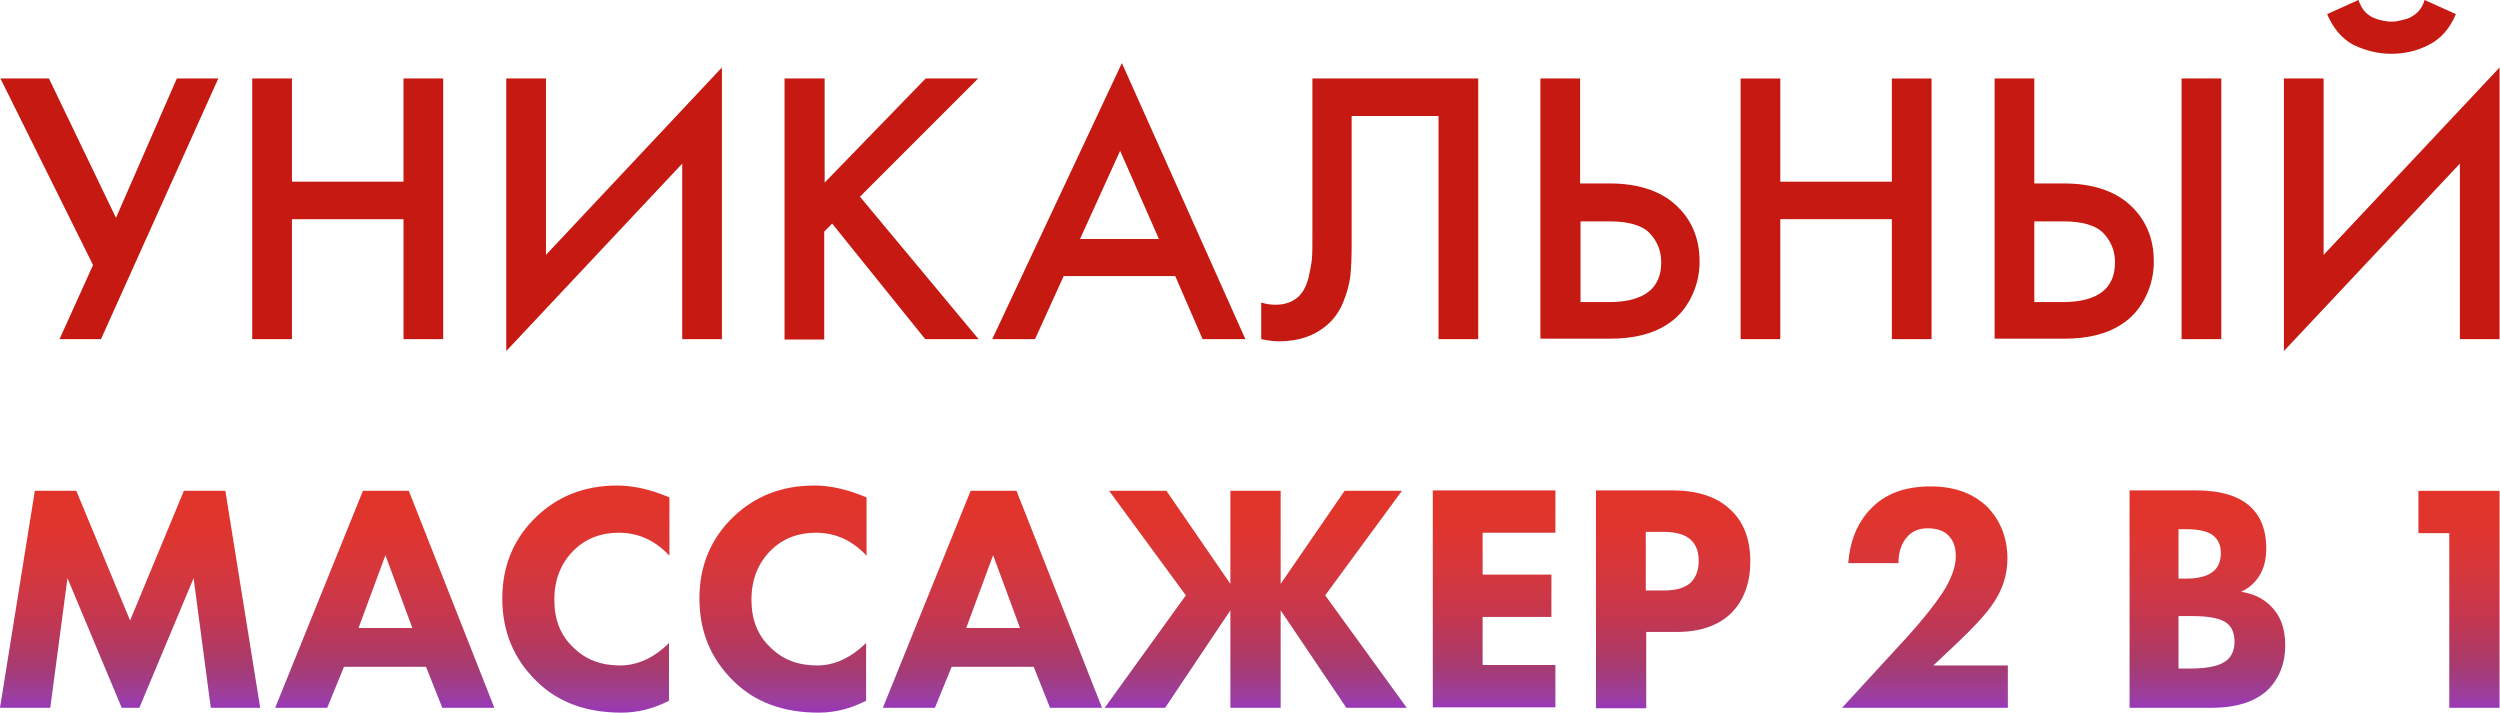
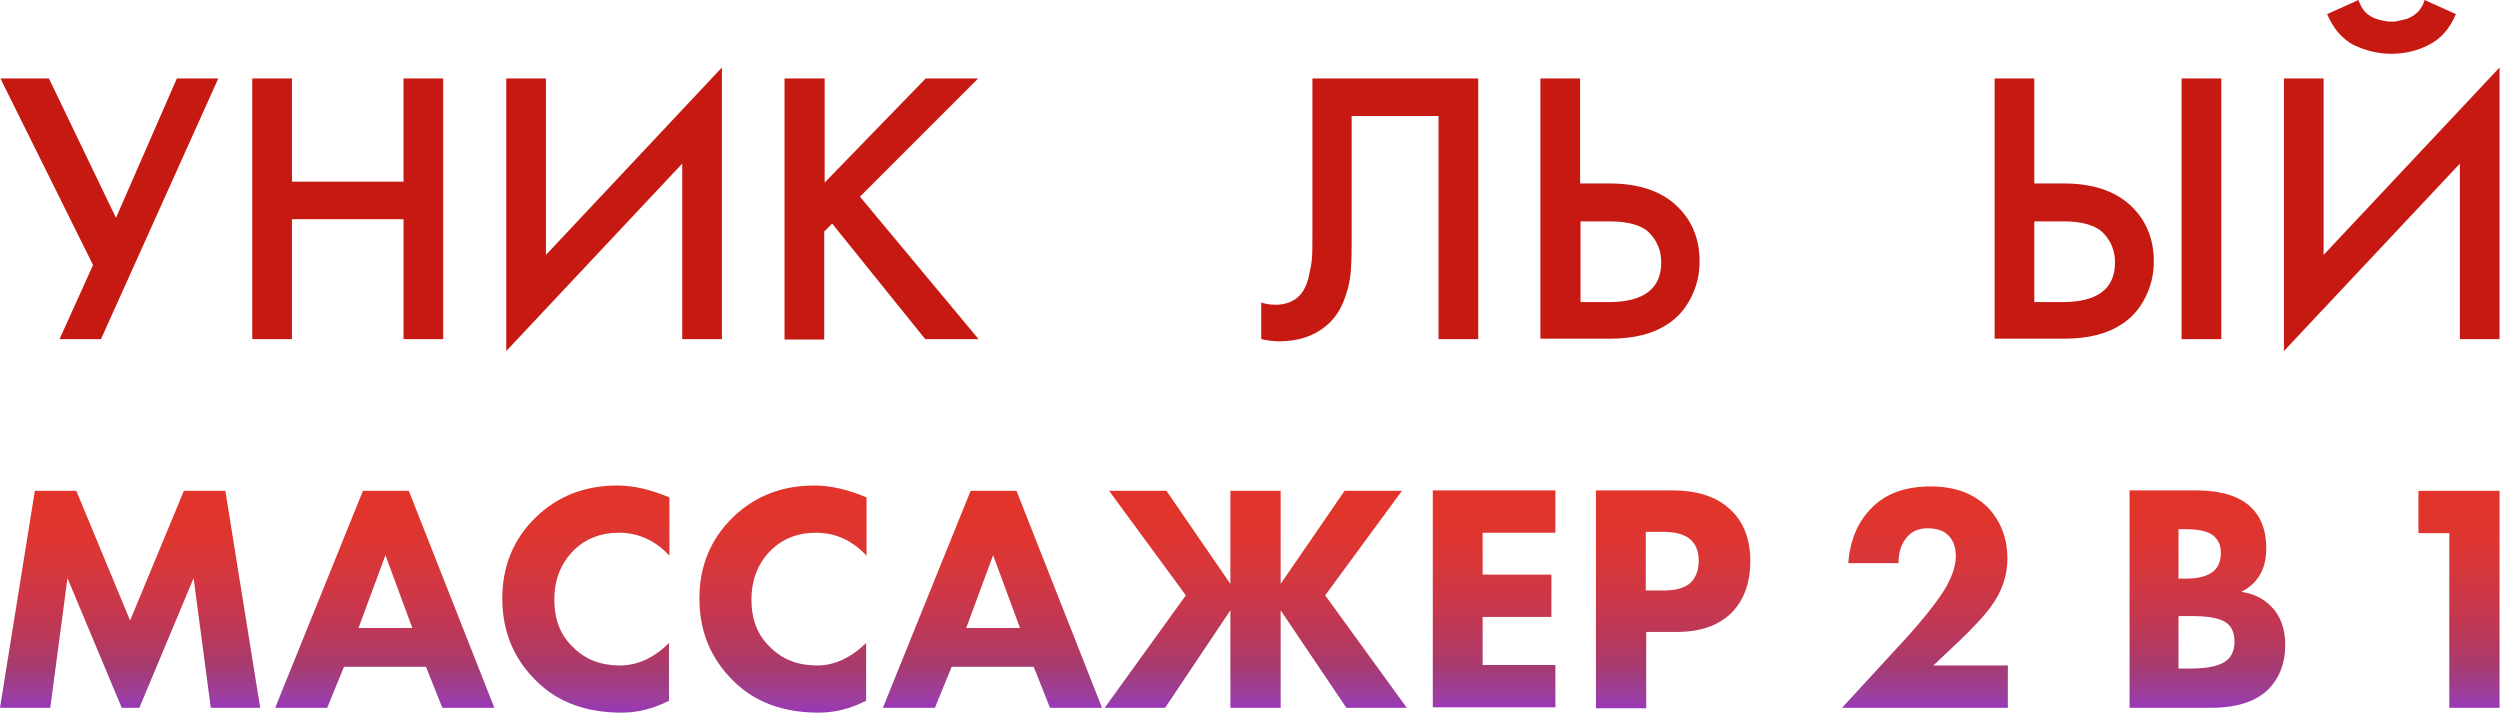
<svg xmlns="http://www.w3.org/2000/svg" id="Слой_1" x="0px" y="0px" viewBox="0 0 566.9 161.6" style="enable-background:new 0 0 566.9 161.6;" xml:space="preserve">
  <style type="text/css"> .st0{fill:#C61911;} .st1{fill:url(#SVGID_1_);} .st2{fill:url(#SVGID_2_);} .st3{fill:url(#SVGID_3_);} .st4{fill:url(#SVGID_4_);} .st5{fill:url(#SVGID_5_);} .st6{fill:url(#SVGID_6_);} .st7{fill:url(#SVGID_7_);} .st8{fill:url(#SVGID_8_);} .st9{fill:url(#SVGID_9_);} .st10{fill:url(#SVGID_10_);} .st11{fill:url(#SVGID_11_);} </style>
  <g>
    <path class="st0" d="M0.1,17.8h11l15.2,31.6l13.8-31.6h9.4L22.9,76.9h-9.4l7.6-16.8L0.1,17.8z" />
    <path class="st0" d="M66.2,17.8v23.4h25.3V17.8h9v59.1h-9V49.7H66.2v27.2h-9V17.8H66.2z" />
    <path class="st0" d="M154.7,76.9V37.1l-39.9,42.5V17.8h9v40l39.9-42.5v61.6H154.7z" />
    <path class="st0" d="M187,17.8v23.6l22.9-23.6h11.9L195,44.6l26.9,32.3h-12.1l-21.1-26.2l-1.8,1.8v24.5h-9V17.8H187z" />
-     <path class="st0" d="M272.7,76.9l-6.2-14.3h-25.3l-6.5,14.3H225l29.4-62.6l28,62.6H272.7z M244.9,54.2h17.9l-8.8-20L244.9,54.2z" />
    <path class="st0" d="M297.4,17.8h37.8v59.1h-9V26.3h-19.7v29.4c0,2.8-0.1,5.1-0.3,6.9c-0.2,1.7-0.7,3.7-1.6,5.9 c-0.9,2.2-2.2,4-3.9,5.4c-2.9,2.4-6.5,3.5-10.7,3.5c-1.2,0-2.6-0.2-4-0.5v-8.3c1.2,0.4,2.3,0.5,3.3,0.5c2.2,0,4-0.7,5.3-2 c0.9-0.9,1.6-2.2,2.1-4c0.4-1.8,0.7-3.3,0.8-4.5c0.1-1.2,0.1-3,0.1-5.5V17.8z" />
    <path class="st0" d="M349.3,76.9V17.8h9v23.8h6.7c6.3,0,11.3,1.6,14.8,4.7c3.7,3.3,5.6,7.6,5.6,13c0,2.8-0.6,5.5-1.9,8.1 c-1.3,2.6-3.1,4.7-5.5,6.2c-3.2,2.1-7.5,3.2-12.9,3.2H349.3z M358.4,50.2v18.3h6.4c7.9,0,11.9-3,11.9-9c0-2.6-0.9-4.8-2.6-6.6 c-1.7-1.8-4.8-2.7-9.1-2.7H358.4z" />
-     <path class="st0" d="M403.7,17.8v23.4h25.3V17.8h9v59.1h-9V49.7h-25.3v27.2h-9V17.8H403.7z" />
    <path class="st0" d="M452.3,76.9V17.8h9v23.8h6.7c6.3,0,11.3,1.6,14.8,4.7c3.7,3.3,5.6,7.6,5.6,13c0,2.8-0.6,5.5-1.9,8.1 c-1.3,2.6-3.1,4.7-5.5,6.2c-3.2,2.1-7.5,3.2-12.9,3.2H452.3z M461.3,50.2v18.3h6.4c7.9,0,11.9-3,11.9-9c0-2.6-0.9-4.8-2.6-6.6 c-1.7-1.8-4.8-2.7-9.1-2.7H461.3z M494.7,17.8h9v59.1h-9V17.8z" />
    <path class="st0" d="M557.8,76.9V37.1l-39.9,42.5V17.8h9v40l39.9-42.5v61.6H557.8z M527.7,3.2l7.1-3.2c0.4,1.1,0.9,2.1,1.6,2.8 c0.7,0.7,1.6,1.2,2.5,1.5c0.9,0.3,1.6,0.4,2.1,0.5c0.5,0.1,0.9,0.1,1.3,0.1c0.4,0,0.9,0,1.3-0.1c0.5-0.1,1.2-0.3,2.1-0.5 c0.9-0.3,1.7-0.8,2.5-1.5c0.7-0.7,1.3-1.7,1.6-2.8l7.1,3.2c-1.4,3.3-3.4,5.6-6.2,7c-2.7,1.4-5.6,2-8.5,2c-2.9,0-5.7-0.7-8.5-2 C531.1,8.8,529.1,6.5,527.7,3.2z" />
  </g>
  <g>
    <linearGradient id="SVGID_1_" gradientUnits="userSpaceOnUse" x1="29.591" y1="160.452" x2="29.591" y2="111.232">
      <stop offset="0" style="stop-color:#9937B7" />
      <stop offset="5.825359e-02" style="stop-color:#9C3F9D" />
      <stop offset="0.185" style="stop-color:#A63B71" />
      <stop offset="0.315" style="stop-color:#B8385C" />
      <stop offset="0.446" style="stop-color:#C7374D" />
      <stop offset="0.579" style="stop-color:#D23740" />
      <stop offset="0.714" style="stop-color:#DB3636" />
      <stop offset="0.853" style="stop-color:#E0352D" />
      <stop offset="1" style="stop-color:#E2342A" />
    </linearGradient>
    <path class="st1" d="M11.4,160.5H0l7.9-49.2h9.4l12.2,29.4l12.2-29.4h9.4l7.9,49.2H47.8l-3.9-29.4l-12.3,29.4h-4l-12.3-29.4 L11.4,160.5z" />
    <linearGradient id="SVGID_2_" gradientUnits="userSpaceOnUse" x1="87.26" y1="160.452" x2="87.26" y2="111.232">
      <stop offset="0" style="stop-color:#9937B7" />
      <stop offset="5.825359e-02" style="stop-color:#9C3F9D" />
      <stop offset="0.185" style="stop-color:#A63B71" />
      <stop offset="0.315" style="stop-color:#B8385C" />
      <stop offset="0.446" style="stop-color:#C7374D" />
      <stop offset="0.579" style="stop-color:#D23740" />
      <stop offset="0.714" style="stop-color:#DB3636" />
      <stop offset="0.853" style="stop-color:#E0352D" />
      <stop offset="1" style="stop-color:#E2342A" />
    </linearGradient>
    <path class="st2" d="M100.3,160.5l-3.7-9.3H78l-3.8,9.3H62.4l19.9-49.2h10.4l19.4,49.2H100.3z M81.3,142.4h12.2l-6.1-16.5 L81.3,142.4z" />
    <linearGradient id="SVGID_3_" gradientUnits="userSpaceOnUse" x1="132.791" y1="161.559" x2="132.791" y2="110.125">
      <stop offset="0" style="stop-color:#9937B7" />
      <stop offset="5.825359e-02" style="stop-color:#9C3F9D" />
      <stop offset="0.185" style="stop-color:#A63B71" />
      <stop offset="0.315" style="stop-color:#B8385C" />
      <stop offset="0.446" style="stop-color:#C7374D" />
      <stop offset="0.579" style="stop-color:#D23740" />
      <stop offset="0.714" style="stop-color:#DB3636" />
      <stop offset="0.853" style="stop-color:#E0352D" />
      <stop offset="1" style="stop-color:#E2342A" />
    </linearGradient>
    <path class="st3" d="M151.7,145.8v13.1c-3.5,1.8-7.1,2.7-10.8,2.7c-8,0-14.5-2.4-19.3-7.2c-5.1-5-7.7-11.2-7.7-18.7 c0-7.4,2.6-13.6,7.7-18.5c4.9-4.7,11-7.1,18.4-7.1c3.6,0,7.6,0.9,11.8,2.7V126c-3.3-3.5-7.1-5.2-11.5-5.2c-4,0-7.4,1.3-10,3.8 c-3.1,3-4.6,6.8-4.6,11.4c0,4.5,1.4,8.1,4.3,10.8c2.8,2.8,6.3,4.1,10.6,4.1C144.5,150.9,148.3,149.2,151.7,145.8z" />
    <linearGradient id="SVGID_4_" gradientUnits="userSpaceOnUse" x1="177.435" y1="161.559" x2="177.435" y2="110.125">
      <stop offset="0" style="stop-color:#9937B7" />
      <stop offset="5.825359e-02" style="stop-color:#9C3F9D" />
      <stop offset="0.185" style="stop-color:#A63B71" />
      <stop offset="0.315" style="stop-color:#B8385C" />
      <stop offset="0.446" style="stop-color:#C7374D" />
      <stop offset="0.579" style="stop-color:#D23740" />
      <stop offset="0.714" style="stop-color:#DB3636" />
      <stop offset="0.853" style="stop-color:#E0352D" />
      <stop offset="1" style="stop-color:#E2342A" />
    </linearGradient>
    <path class="st4" d="M196.4,145.8v13.1c-3.5,1.8-7.1,2.7-10.8,2.7c-8,0-14.5-2.4-19.3-7.2c-5.1-5-7.7-11.2-7.7-18.7 c0-7.4,2.6-13.6,7.7-18.5c4.9-4.7,11-7.1,18.4-7.1c3.6,0,7.6,0.9,11.8,2.7V126c-3.3-3.5-7.1-5.2-11.5-5.2c-4,0-7.4,1.3-10,3.8 c-3.1,3-4.6,6.8-4.6,11.4c0,4.5,1.4,8.1,4.3,10.8c2.8,2.8,6.3,4.1,10.6,4.1C189.2,150.9,192.9,149.2,196.4,145.8z" />
    <linearGradient id="SVGID_5_" gradientUnits="userSpaceOnUse" x1="225.031" y1="160.452" x2="225.031" y2="111.232">
      <stop offset="0" style="stop-color:#9937B7" />
      <stop offset="5.825359e-02" style="stop-color:#9C3F9D" />
      <stop offset="0.185" style="stop-color:#A63B71" />
      <stop offset="0.315" style="stop-color:#B8385C" />
      <stop offset="0.446" style="stop-color:#C7374D" />
      <stop offset="0.579" style="stop-color:#D23740" />
      <stop offset="0.714" style="stop-color:#DB3636" />
      <stop offset="0.853" style="stop-color:#E0352D" />
      <stop offset="1" style="stop-color:#E2342A" />
    </linearGradient>
    <path class="st5" d="M238.1,160.5l-3.7-9.3h-18.6l-3.8,9.3h-11.8l19.9-49.2h10.4l19.4,49.2H238.1z M219.1,142.4h12.2l-6.1-16.5 L219.1,142.4z" />
    <linearGradient id="SVGID_6_" gradientUnits="userSpaceOnUse" x1="284.73" y1="160.452" x2="284.73" y2="111.232">
      <stop offset="0" style="stop-color:#9937B7" />
      <stop offset="5.825359e-02" style="stop-color:#9C3F9D" />
      <stop offset="0.185" style="stop-color:#A63B71" />
      <stop offset="0.315" style="stop-color:#B8385C" />
      <stop offset="0.446" style="stop-color:#C7374D" />
      <stop offset="0.579" style="stop-color:#D23740" />
      <stop offset="0.714" style="stop-color:#DB3636" />
      <stop offset="0.853" style="stop-color:#E0352D" />
      <stop offset="1" style="stop-color:#E2342A" />
    </linearGradient>
    <path class="st6" d="M279,160.5v-22.1l-14.8,22.1h-13.7l18.4-25.5l-17.4-23.7h13l14.5,21.1v-21.1h11.4v21.1l14.5-21.1h13 l-17.4,23.7l18.5,25.5h-13.7l-14.9-22.1v22.1H279z" />
    <linearGradient id="SVGID_7_" gradientUnits="userSpaceOnUse" x1="338.746" y1="160.452" x2="338.746" y2="111.232">
      <stop offset="0" style="stop-color:#9937B7" />
      <stop offset="5.825359e-02" style="stop-color:#9C3F9D" />
      <stop offset="0.185" style="stop-color:#A63B71" />
      <stop offset="0.315" style="stop-color:#B8385C" />
      <stop offset="0.446" style="stop-color:#C7374D" />
      <stop offset="0.579" style="stop-color:#D23740" />
      <stop offset="0.714" style="stop-color:#DB3636" />
      <stop offset="0.853" style="stop-color:#E0352D" />
      <stop offset="1" style="stop-color:#E2342A" />
    </linearGradient>
    <path class="st7" d="M352.7,111.2v9.6h-16.5v9.5h15.6v9.6h-15.6v10.9h16.5v9.6h-27.8v-49.2H352.7z" />
    <linearGradient id="SVGID_8_" gradientUnits="userSpaceOnUse" x1="379.406" y1="160.452" x2="379.406" y2="111.232">
      <stop offset="0" style="stop-color:#9937B7" />
      <stop offset="5.825359e-02" style="stop-color:#9C3F9D" />
      <stop offset="0.185" style="stop-color:#A63B71" />
      <stop offset="0.315" style="stop-color:#B8385C" />
      <stop offset="0.446" style="stop-color:#C7374D" />
      <stop offset="0.579" style="stop-color:#D23740" />
      <stop offset="0.714" style="stop-color:#DB3636" />
      <stop offset="0.853" style="stop-color:#E0352D" />
      <stop offset="1" style="stop-color:#E2342A" />
    </linearGradient>
    <path class="st8" d="M361.9,111.2h17.3c5.6,0,9.9,1.4,12.9,4.1c3.2,2.8,4.8,6.8,4.8,12c0,4.8-1.4,8.7-4.2,11.6 c-2.9,2.9-7,4.4-12.5,4.4h-6.9v17.3h-11.4V111.2z M373.2,120.5v13.4h4.1c2.8,0,4.8-0.6,6.1-1.8c1.2-1.2,1.8-2.9,1.8-4.9 c0-2.1-0.6-3.7-1.8-4.8c-1.3-1.2-3.4-1.8-6.3-1.8H373.2z" />
    <linearGradient id="SVGID_9_" gradientUnits="userSpaceOnUse" x1="436.484" y1="160.452" x2="436.484" y2="110.125">
      <stop offset="0" style="stop-color:#9937B7" />
      <stop offset="5.825359e-02" style="stop-color:#9C3F9D" />
      <stop offset="0.185" style="stop-color:#A63B71" />
      <stop offset="0.315" style="stop-color:#B8385C" />
      <stop offset="0.446" style="stop-color:#C7374D" />
      <stop offset="0.579" style="stop-color:#D23740" />
      <stop offset="0.714" style="stop-color:#DB3636" />
      <stop offset="0.853" style="stop-color:#E0352D" />
      <stop offset="1" style="stop-color:#E2342A" />
    </linearGradient>
    <path class="st9" d="M455.3,150.9v9.6h-37.6l14.8-16.1c3.6-4,6.3-7.4,8-10c2-3.1,3-5.9,3-8.3c0-2.1-0.6-3.7-1.9-4.9 c-1-0.9-2.5-1.4-4.5-1.4c-1.9,0-3.4,0.6-4.5,1.8c-1.4,1.5-2.1,3.5-2.1,6.1h-11.4c0.4-5.1,2.1-9.2,5.1-12.3 c3.2-3.4,7.7-5.1,13.6-5.1c5.3,0,9.5,1.5,12.8,4.6c3,3.1,4.6,7,4.6,11.8c0,3.8-1.2,7.4-3.7,10.8c-1.5,2.1-4.1,4.9-7.9,8.5l-5.2,4.9 H455.3z" />
    <linearGradient id="SVGID_10_" gradientUnits="userSpaceOnUse" x1="500.424" y1="160.452" x2="500.424" y2="111.232">
      <stop offset="0" style="stop-color:#9937B7" />
      <stop offset="5.825359e-02" style="stop-color:#9C3F9D" />
      <stop offset="0.185" style="stop-color:#A63B71" />
      <stop offset="0.315" style="stop-color:#B8385C" />
      <stop offset="0.446" style="stop-color:#C7374D" />
      <stop offset="0.579" style="stop-color:#D23740" />
      <stop offset="0.714" style="stop-color:#DB3636" />
      <stop offset="0.853" style="stop-color:#E0352D" />
      <stop offset="1" style="stop-color:#E2342A" />
    </linearGradient>
    <path class="st10" d="M482.8,111.2h15.1c5.7,0,9.9,1.3,12.5,3.8c2.4,2.3,3.5,5.4,3.5,9.3c0,2.5-0.5,4.6-1.6,6.3 c-1,1.6-2.4,2.8-4.1,3.6c2.8,0.4,5,1.5,6.8,3.3c2.1,2.1,3.2,5,3.2,8.8c0,4.1-1.3,7.4-3.8,10c-2.9,2.8-7.2,4.2-13,4.2h-18.5V111.2z M494,120.1v11.1h1.8c2.6,0,4.5-0.5,5.8-1.4c1.3-0.9,2-2.4,2-4.4c0-1.8-0.6-3.1-1.9-4.1c-1.1-0.8-3.1-1.3-5.9-1.3H494z M494,139.6 v12h2.7c4.2,0,7-0.7,8.4-2c1.1-1,1.6-2.4,1.6-4.1c0-1.7-0.5-3.1-1.5-4c-1.3-1.2-4-1.8-8.1-1.8H494z" />
    <linearGradient id="SVGID_11_" gradientUnits="userSpaceOnUse" x1="557.613" y1="160.452" x2="557.613" y2="111.232">
      <stop offset="0" style="stop-color:#9937B7" />
      <stop offset="5.825359e-02" style="stop-color:#9C3F9D" />
      <stop offset="0.185" style="stop-color:#A63B71" />
      <stop offset="0.315" style="stop-color:#B8385C" />
      <stop offset="0.446" style="stop-color:#C7374D" />
      <stop offset="0.579" style="stop-color:#D23740" />
      <stop offset="0.714" style="stop-color:#DB3636" />
      <stop offset="0.853" style="stop-color:#E0352D" />
      <stop offset="1" style="stop-color:#E2342A" />
    </linearGradient>
    <path class="st11" d="M555.4,160.5v-39.6h-7v-9.6h18.4v49.2H555.4z" />
  </g>
</svg>